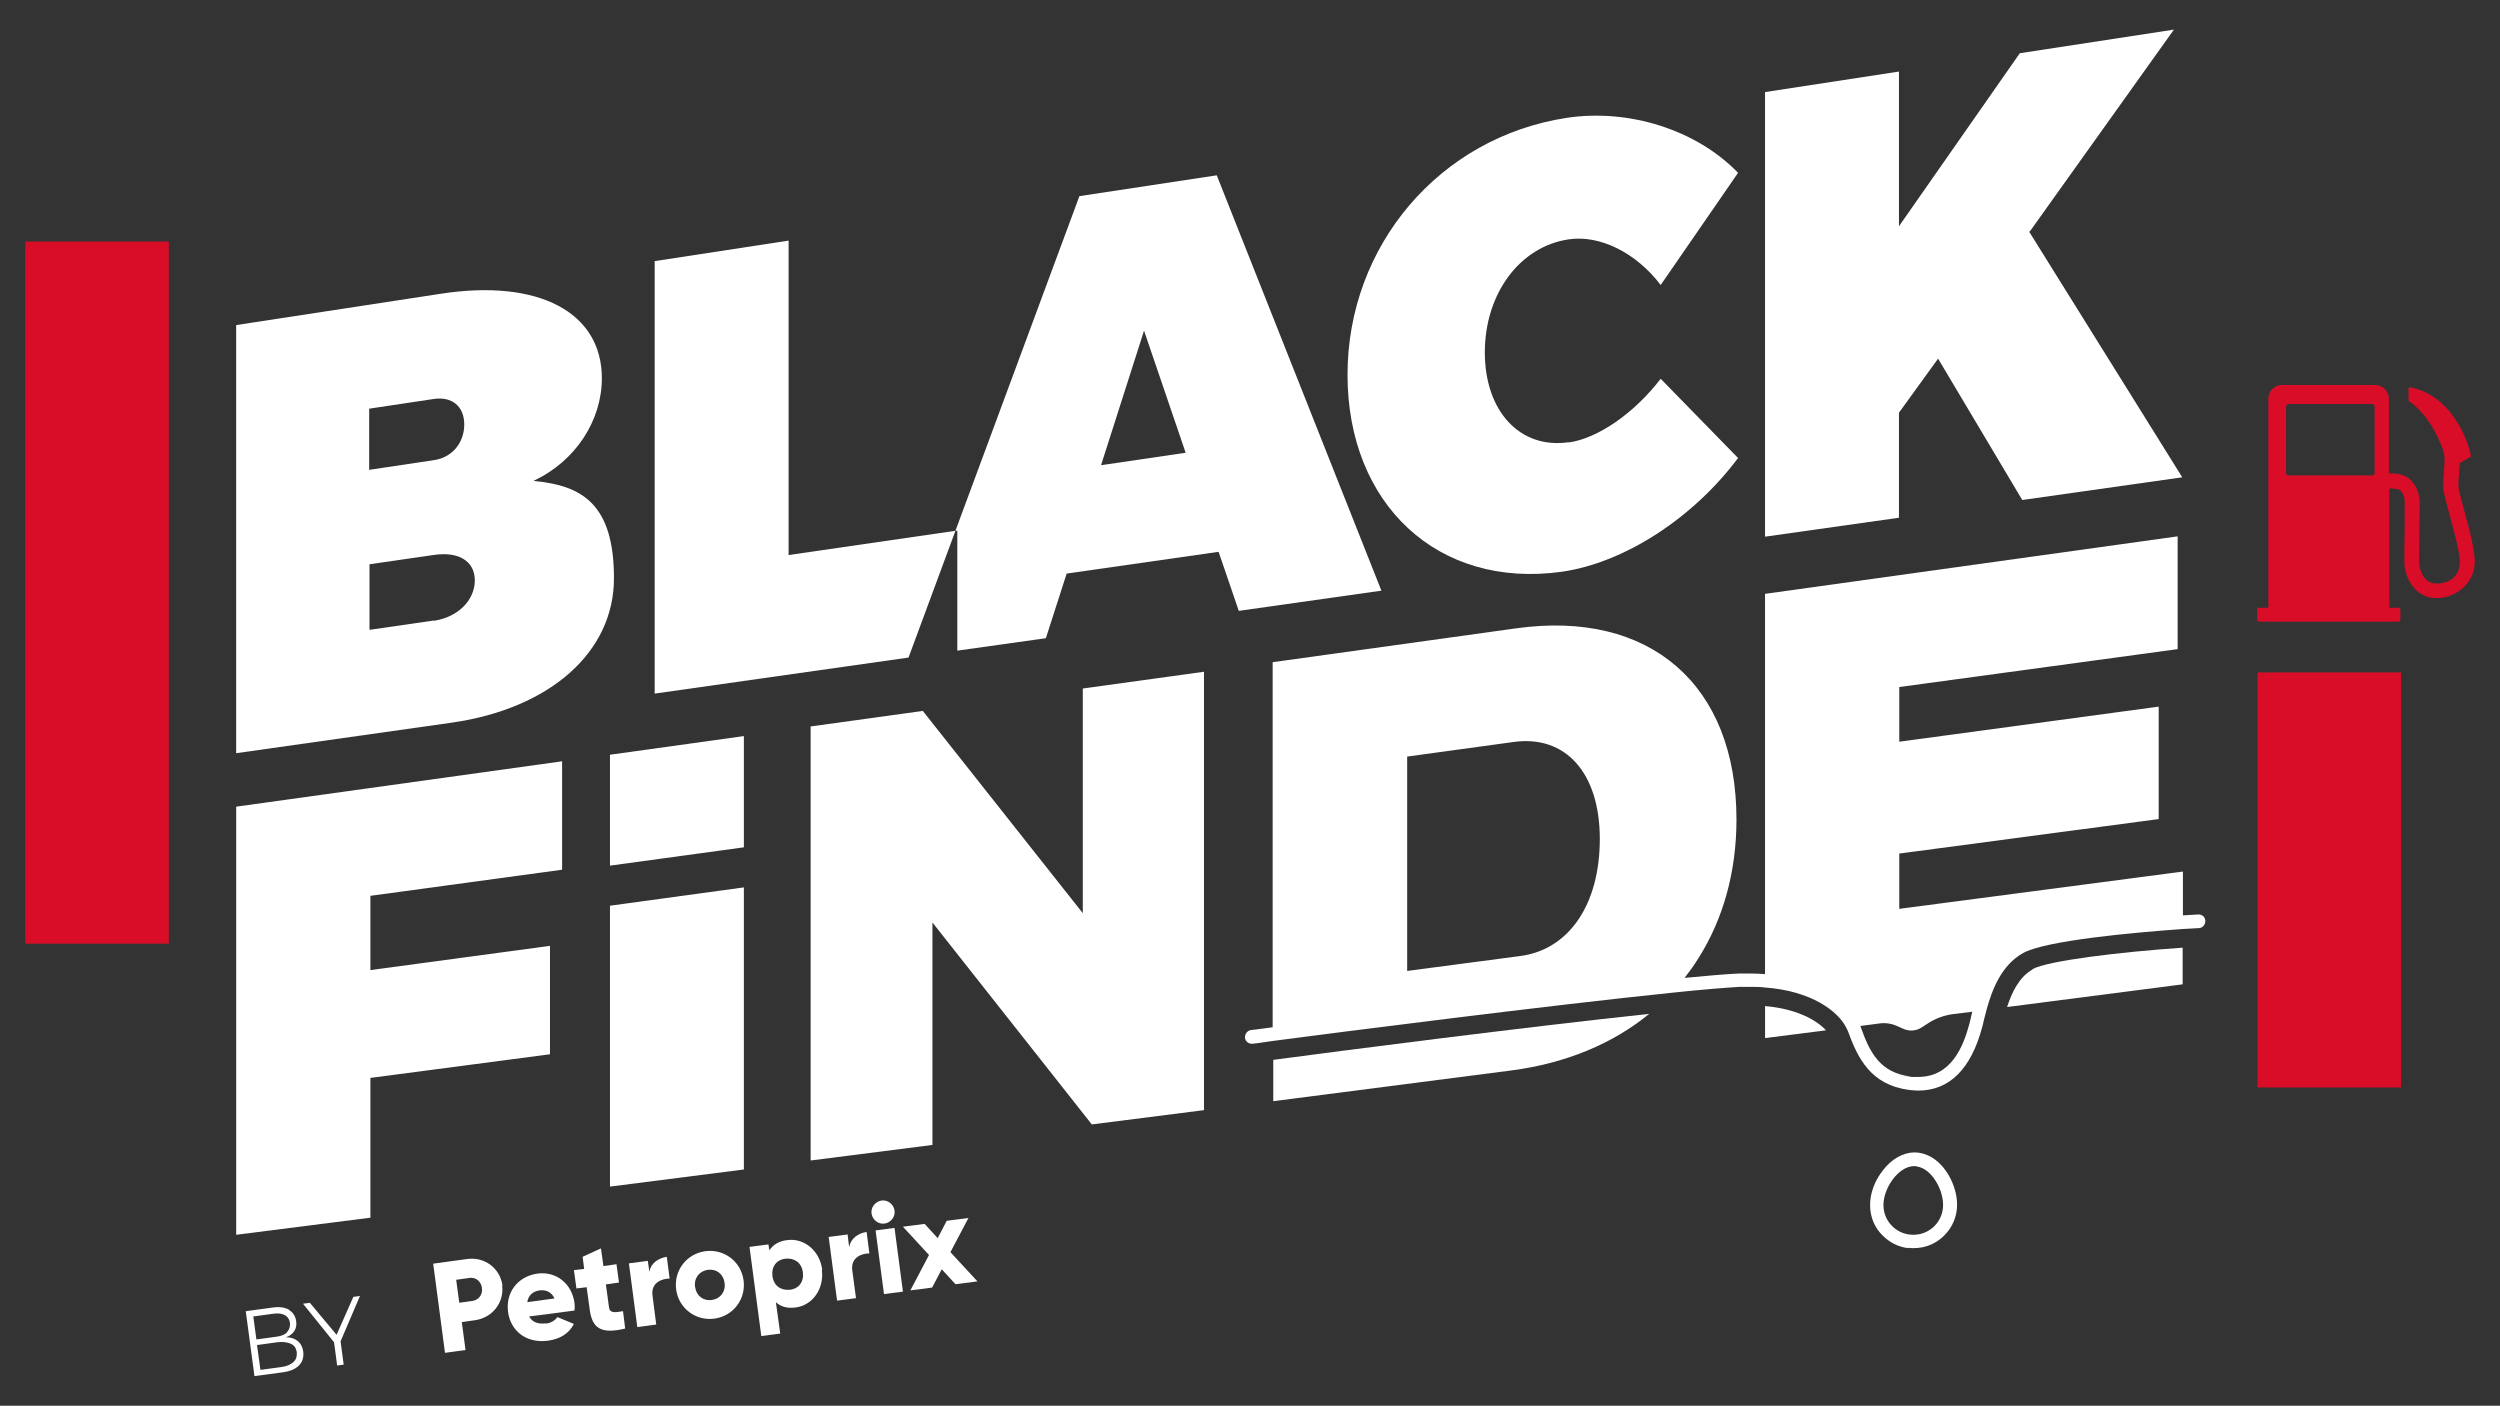
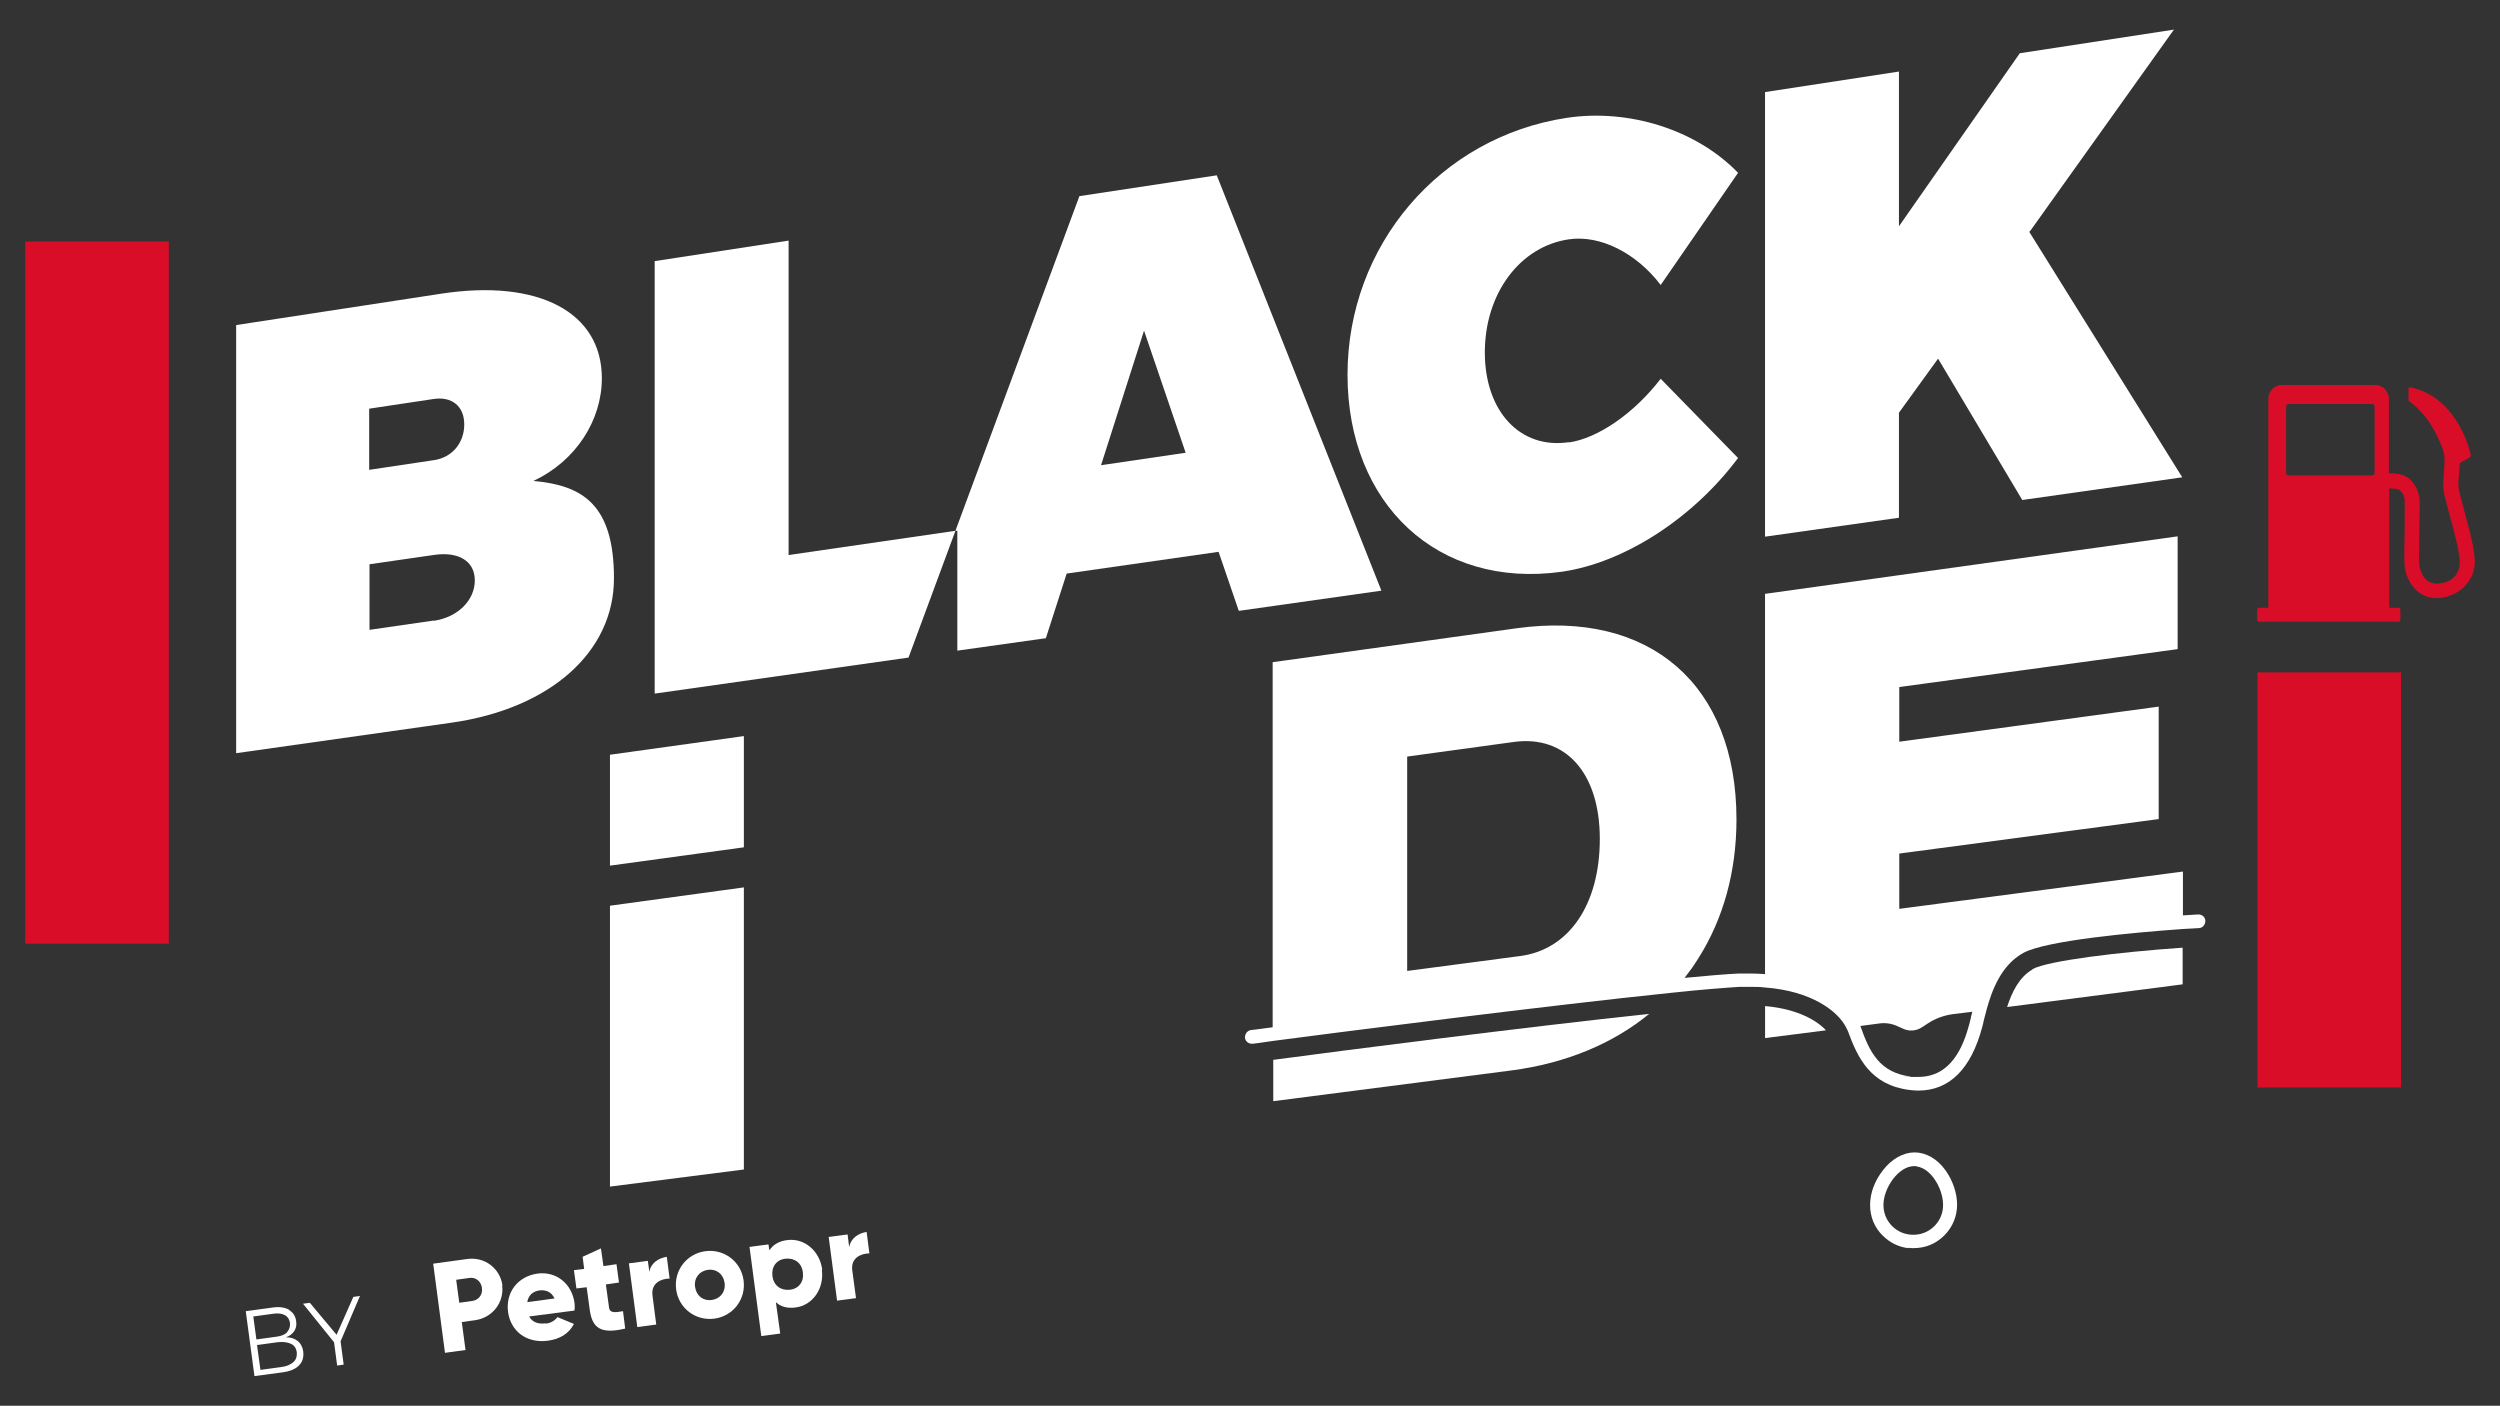
<svg xmlns="http://www.w3.org/2000/svg" id="Capa_2" data-name="Capa 2" width="693.16" height="389.76" viewBox="0 0 693.16 389.76">
  <rect x="0" y="0" width="693.16" height="389.76" fill="#333333" stroke="none" />
  <defs>
    <style>      .cls-1 {        fill: #fff;      }      .cls-2 {        fill: #da0d29;      }    </style>
  </defs>
  <g id="Capa_1-2" data-name="Capa 1-2">
    <g>
      <rect class="cls-2" x="7" y="66.96" width="39.8" height="194.68" />
      <path class="cls-1" d="M529.02,346.06c-2.67-.34-5.08-1.55-6.98-3.45-2.33-2.24-3.53-5.25-3.53-8.53s1.29-6.72,3.53-9.56c2.41-3.19,5.69-5,8.79-5s6.29,1.72,8.61,5c1.98,2.76,3.19,6.29,3.19,9.48s-1.21,6.2-3.53,8.53-5.25,3.53-8.53,3.53c-.52,0-1.03,0-1.55-.09v.09ZM531.34,323.32h-.6c-4.39,0-8.53,6.12-8.53,10.77,0,2.24.86,4.31,2.41,5.86s3.62,2.41,5.86,2.41,4.31-.86,5.86-2.41c1.55-1.55,2.41-3.62,2.41-5.86,0-2.41-.95-5.17-2.5-7.32-.86-1.21-2.58-3.1-4.91-3.36h0v-.09Z" />
      <g>
        <path class="cls-1" d="M139.23,356.39c.6,4.74-2.67,8.96-7.49,9.65l-3.7.52,1.03,7.75-5.69.78-3.27-24.72,9.39-1.29c4.91-.69,9.13,2.58,9.82,7.32h-.09ZM133.63,357.08c-.26-1.81-1.72-3.01-3.45-2.76l-3.7.52.86,6.37,3.7-.52c1.72-.26,2.84-1.81,2.58-3.53h0v-.09Z" />
        <path class="cls-1" d="M151.37,366.99c1.46-.17,2.58-.95,3.19-1.81l4.57,1.9c-1.38,2.67-3.88,4.22-7.24,4.65-6.03.78-10.34-2.76-11.03-8.01s2.58-9.82,8.18-10.6c5.17-.69,9.48,2.76,10.25,8.1.09.78.09,1.46,0,2.15l-12.58,1.64c.95,1.72,2.67,2.15,4.57,1.9h0l.09.09ZM153.78,360.1c-.86-1.98-2.5-2.5-4.13-2.33-1.98.26-3.19,1.46-3.45,3.27l7.58-1.03h0v.09Z" />
        <path class="cls-1" d="M168,356.22l.86,6.29c.17,1.55,1.55,1.46,3.88,1.03l.6,4.82c-6.81,1.64-9.13-.17-9.82-5.17l-.86-6.29-2.84.34-.69-5.08,2.84-.34-.43-3.36,5.08-2.33.69,4.91,3.62-.52.69,5.08-3.62.52v.09Z" />
        <path class="cls-1" d="M184.88,348.47l.78,6.03c-2.24,0-5.25,1.21-4.74,4.74l1.03,8.01-5.25.69-2.33-17.66,5.25-.69.43,3.1c.34-2.5,2.58-3.88,4.82-4.22h0Z" />
        <path class="cls-1" d="M187.47,357.51c-.69-5.25,2.93-9.91,8.1-10.6s9.91,2.84,10.6,8.1-2.93,9.91-8.1,10.6-9.91-2.84-10.6-8.1ZM200.9,355.7c-.34-2.5-2.33-3.96-4.65-3.62-2.33.34-3.88,2.24-3.53,4.74.34,2.5,2.33,3.96,4.65,3.62s3.88-2.24,3.53-4.74Z" />
        <path class="cls-1" d="M227.87,352.09c.69,5.25-2.58,9.82-7.24,10.42-2.41.34-4.22-.26-5.51-1.46l1.21,8.7-5.25.69-3.27-24.72,5.25-.69.26,1.64c.95-1.46,2.58-2.58,5-2.84,4.65-.6,8.96,2.93,9.65,8.18h0l-.09.09ZM222.61,352.78c-.34-2.67-2.33-4.05-4.82-3.79-2.5.26-3.96,2.24-3.62,4.82.34,2.67,2.33,4.05,4.82,3.79,2.5-.26,3.96-2.24,3.62-4.82Z" />
        <path class="cls-1" d="M240.27,341.49l.78,6.03c-2.24,0-5.25,1.21-4.74,4.74l1.03,7.67-5.25.69-2.33-17.66,5.25-.69.43,3.53c.43-2.5,2.58-3.88,4.82-4.22h0v-.09Z" />
-         <path class="cls-1" d="M241.65,336.49c-.26-1.72,1.03-3.36,2.76-3.62s3.36,1.03,3.62,2.76c.26,1.72-1.03,3.36-2.76,3.62s-3.36-1.03-3.62-2.76ZM242.77,341.15l5.25-.69,2.33,17.66-5.25.69-2.33-17.66Z" />
-         <path class="cls-1" d="M264.99,356.14l-3.88-4.22-2.67,5.08-6.03.78,5.17-9.82-7.24-7.84,6.03-.78,3.62,3.96,2.5-4.82,6.03-.78-5,9.48,7.49,8.1-6.03.78h0v.09Z" />
+         <path class="cls-1" d="M264.99,356.14h0v.09Z" />
      </g>
      <g>
        <path class="cls-1" d="M80.13,363.2c1.12.69,1.81,1.72,1.98,3.1.17,1.03,0,1.98-.52,2.76s-1.29,1.38-2.33,1.72c1.38,0,2.41.34,3.27,1.03.86.69,1.38,1.72,1.55,2.93.17,1.55-.17,2.84-1.21,3.88-1.03,1.03-2.58,1.64-4.65,1.9l-7.67,1.03-2.41-18,7.58-1.03c1.81-.26,3.27,0,4.39.6h0v.09ZM79.62,369.31c.6-.69.86-1.46.78-2.5-.17-1.03-.6-1.72-1.38-2.15s-1.81-.6-3.1-.43l-5.69.78.86,6.37,5.69-.78c1.29-.17,2.24-.6,2.84-1.21v-.09ZM81.34,377.67c.78-.69,1.03-1.64.95-2.76-.17-1.12-.69-1.9-1.64-2.33s-2.15-.6-3.7-.43l-5.69.78.95,6.89,5.69-.78c1.55-.17,2.67-.69,3.45-1.38h0Z" />
        <path class="cls-1" d="M99.77,359.41l-5.34,12.49.86,6.46-1.81.26-.86-6.46-8.61-10.68,1.9-.26,7.41,8.87,4.65-10.51,1.9-.26h0l-.09.09Z" />
      </g>
      <rect class="cls-2" x="625.93" y="186.44" width="39.8" height="115.08" />
      <path class="cls-2" d="M683.3,141.73c-.78-2.76-1.55-5.6-1.64-6.63-.09-1.12,0-2.5.17-3.96,0-.95.17-1.81.17-2.76,1.03-.52,3.01-1.64,3.1-1.9.09-.34-3.36-16.37-16.88-19.12-.17,0-.43.09-.43.34v3.27c0,.09,0,.17.17.26,6.37,4.48,9.04,12.49,9.56,14.04.43,1.38.26,3.45.09,5.43-.09,1.55-.26,3.1-.17,4.57s.86,4.05,1.72,7.41c1.29,4.65,3.01,10.94,2.84,13.61-.26,3.45-2.67,5.51-6.46,5.51s-4.57-4.13-4.74-5c-.17-1.21,0-6.63,0-10.6.09-5.08.17-7.24,0-8.1-.34-1.9-.6-3.01-2.33-4.91-1.9-2.07-5.08-1.98-6.12-1.9v-20.76c0-2.07-1.72-3.79-3.79-3.79h-25.84c-2.15,0-3.79,1.72-3.79,3.79v57.97h-2.5c-.34,0-.6.26-.6.6v2.67c0,.34.26.6.6.6h38.51c.34,0,.6-.26.6-.6v-2.67c0-.34-.26-.6-.6-.6h-2.5v-33.08c1.03,0,2.67.17,3.01.52,1.03,1.12,1.03,1.38,1.29,2.76v7.32c-.09,5.86-.17,9.82,0,11.28.69,4.22,3.62,8.53,8.79,8.53s10.25-3.79,10.6-9.39c.26-3.36-1.46-9.56-2.93-14.99h0l.09.26ZM658.4,131.13c0,.43-.34.69-.69.69h-23.17c-.43,0-.69-.34-.69-.69v-18.43c0-.34.34-.69.69-.69h23.17c.43,0,.69.34.69.69v18.43Z" />
      <g>
        <g>
          <g>
-             <path class="cls-1" d="M155.85,241.14v-30.06l-90.36,12.58v118.7l37.21-4.74v-38.76l49.79-6.55v-30.06l-49.79,6.72v-20.59l53.15-7.24h0Z" />
            <path class="cls-1" d="M169.12,251.13v77.87l37.13-4.74v-78.22l-37.13,5.08h0Z" />
            <path class="cls-1" d="M169.12,209.26v30.75l37.13-5.08v-30.84l-37.13,5.17h0Z" />
-             <path class="cls-1" d="M300.22,191v62.19l-44.36-56.08-31.1,4.31v120.34l33.77-4.31v-61.68l44.19,55.99,31.1-3.96v-121.55l-33.6,4.65h0v.09Z" />
            <path class="cls-1" d="M353.03,293.86v11.46l66.07-8.53c15.07-1.98,28.08-7.41,38.16-15.68-34.11,3.62-86.92,10.42-104.23,12.75h0Z" />
            <path class="cls-1" d="M489.39,278.95v8.87l16.88-2.15c-2.33-2.58-7.75-5.94-16.88-6.72ZM563.56,268.79c-3.7,2.07-5.77,6.37-7.06,10.42l48.67-6.29v-10.16c-17.66,1.21-37.39,3.62-41.61,5.94h0v.09Z" />
          </g>
          <g>
            <path class="cls-1" d="M148.01,133.29c11.54-5.43,18.86-16.63,18.86-28.43,0-18.26-17.49-27.57-44.54-23.43l-56.85,8.7v118.7l59.61-8.44c27.39-3.88,45.14-19.55,45.14-40.06s-8.79-25.76-22.22-26.96h0v-.09ZM102.44,113.3l17.75-2.67c5.08-.78,8.53,1.98,8.53,7.06s-3.36,9.22-8.53,9.91l-17.83,2.67v-16.97h.09ZM120.28,172.05l-17.83,2.58v-18.18l17.83-2.58c6.89-1.03,11.37,1.72,11.37,7.06s-4.48,10.16-11.37,11.2v-.09Z" />
            <path class="cls-1" d="M218.65,153.88v-87.17l-37.13,5.69v119.91l70.38-9.99,13.01-35.15-46.26,6.72h0Z" />
            <path class="cls-1" d="M337.35,48.61l-38.07,5.77-34.37,92.77h.52v33.25l24.55-3.45,5.77-17.92,42.12-6.03,5.6,16.37,39.54-5.6-45.65-115.17h0ZM305.31,128.89l11.89-37.21,11.54,33.85-23.43,3.45h0v-.09Z" />
            <path class="cls-1" d="M434.95,122.61c-13.44,1.98-23.26-8.53-23.26-24.89s9.73-29.37,23.26-31.36c8.61-1.29,18.69,3.7,25.5,12.66l21.45-31.1c-11.54-11.97-30.32-17.83-47.46-15.25-35.23,5.34-60.82,35.4-60.82,71.24s24.98,59.44,59.44,54.61c17.31-2.5,36.35-14.82,48.84-31.53l-21.45-21.97c-7.41,9.65-17.49,16.54-25.5,17.66h0v-.09Z" />
            <path class="cls-1" d="M562.78,64.2l39.97-55.99-42.73,6.55-33.51,47.98V19.84l-37.13,5.69v123.27l37.13-5.25v-29.12l10.85-14.99,23.34,39.19,44.36-6.29-42.47-68.14h.17Z" />
          </g>
        </g>
        <path class="cls-1" d="M609.73,253.54h-.09c-.34,0-1.9.09-4.39.26v-12.15l-78.65,10.34v-15.33l71.93-9.56v-31.18l-71.93,9.73v-15.16l77.18-10.51v-31.27l-114.4,15.94v105.44c-1.29-.09-2.67-.17-4.05-.17h-3.19c-3.53.17-8.79.6-15.07,1.21.69-.95,1.38-1.81,2.07-2.76.6-.86,1.21-1.81,1.81-2.76,6.81-10.77,10.51-23.86,10.51-38.42,0-37.39-24.03-58.15-61.07-52.98l-67.53,9.39v101.22c-3.7.52-5.94.78-6.03.78-1.03.17-1.72,1.12-1.64,2.15.09.95.95,1.64,1.9,1.64s.17,0,.26,0c.17,0,2.15-.26,5.6-.78,18.26-2.41,77.01-9.91,110.52-13.35,8.01-.86,14.64-1.38,18.78-1.64h3.01c1.38,0,2.76,0,4.05.17,13.01.95,20.33,6.63,22.57,11.11.17.34.26.6.43.86,2.76,7.58,6.29,15.07,17.14,16.45.86.09,1.64.17,2.41.17,8.61,0,14.64-5.94,17.75-17.66.17-.52.26-1.12.43-1.81.26-.95.52-1.9.78-3.01,1.46-5.34,4.05-12.32,10.16-15.68,6.2-3.45,30.75-5.69,44.1-6.63,1.72-.09,3.27-.17,4.57-.26,1.03,0,1.81-.95,1.81-1.98s-.86-1.81-1.9-1.81h.17ZM421.43,265.08l-31.27,4.13v-59.44l29.55-4.05c14.39-1.98,23.86,8.61,23.86,26.88s-8.61,30.75-22.14,32.48h0ZM546.5,282.05c-.17.69-.34,1.21-.43,1.72-1.72,6.46-5.08,14.82-14.21,14.82s-1.29,0-1.98-.09c-8.79-1.03-11.54-6.89-14.04-13.95v-.09l2.58-.34,2.58-.34h0c1.72-.26,3.53,0,5.17.78l1.55.69c1.72.78,3.62.6,5.17-.43l1.72-1.12c1.98-1.29,4.31-2.15,6.72-2.5h0l2.76-.34,2.76-.34c-.17.6-.26,1.12-.43,1.64h0l.09-.09Z" />
      </g>
    </g>
  </g>
</svg>